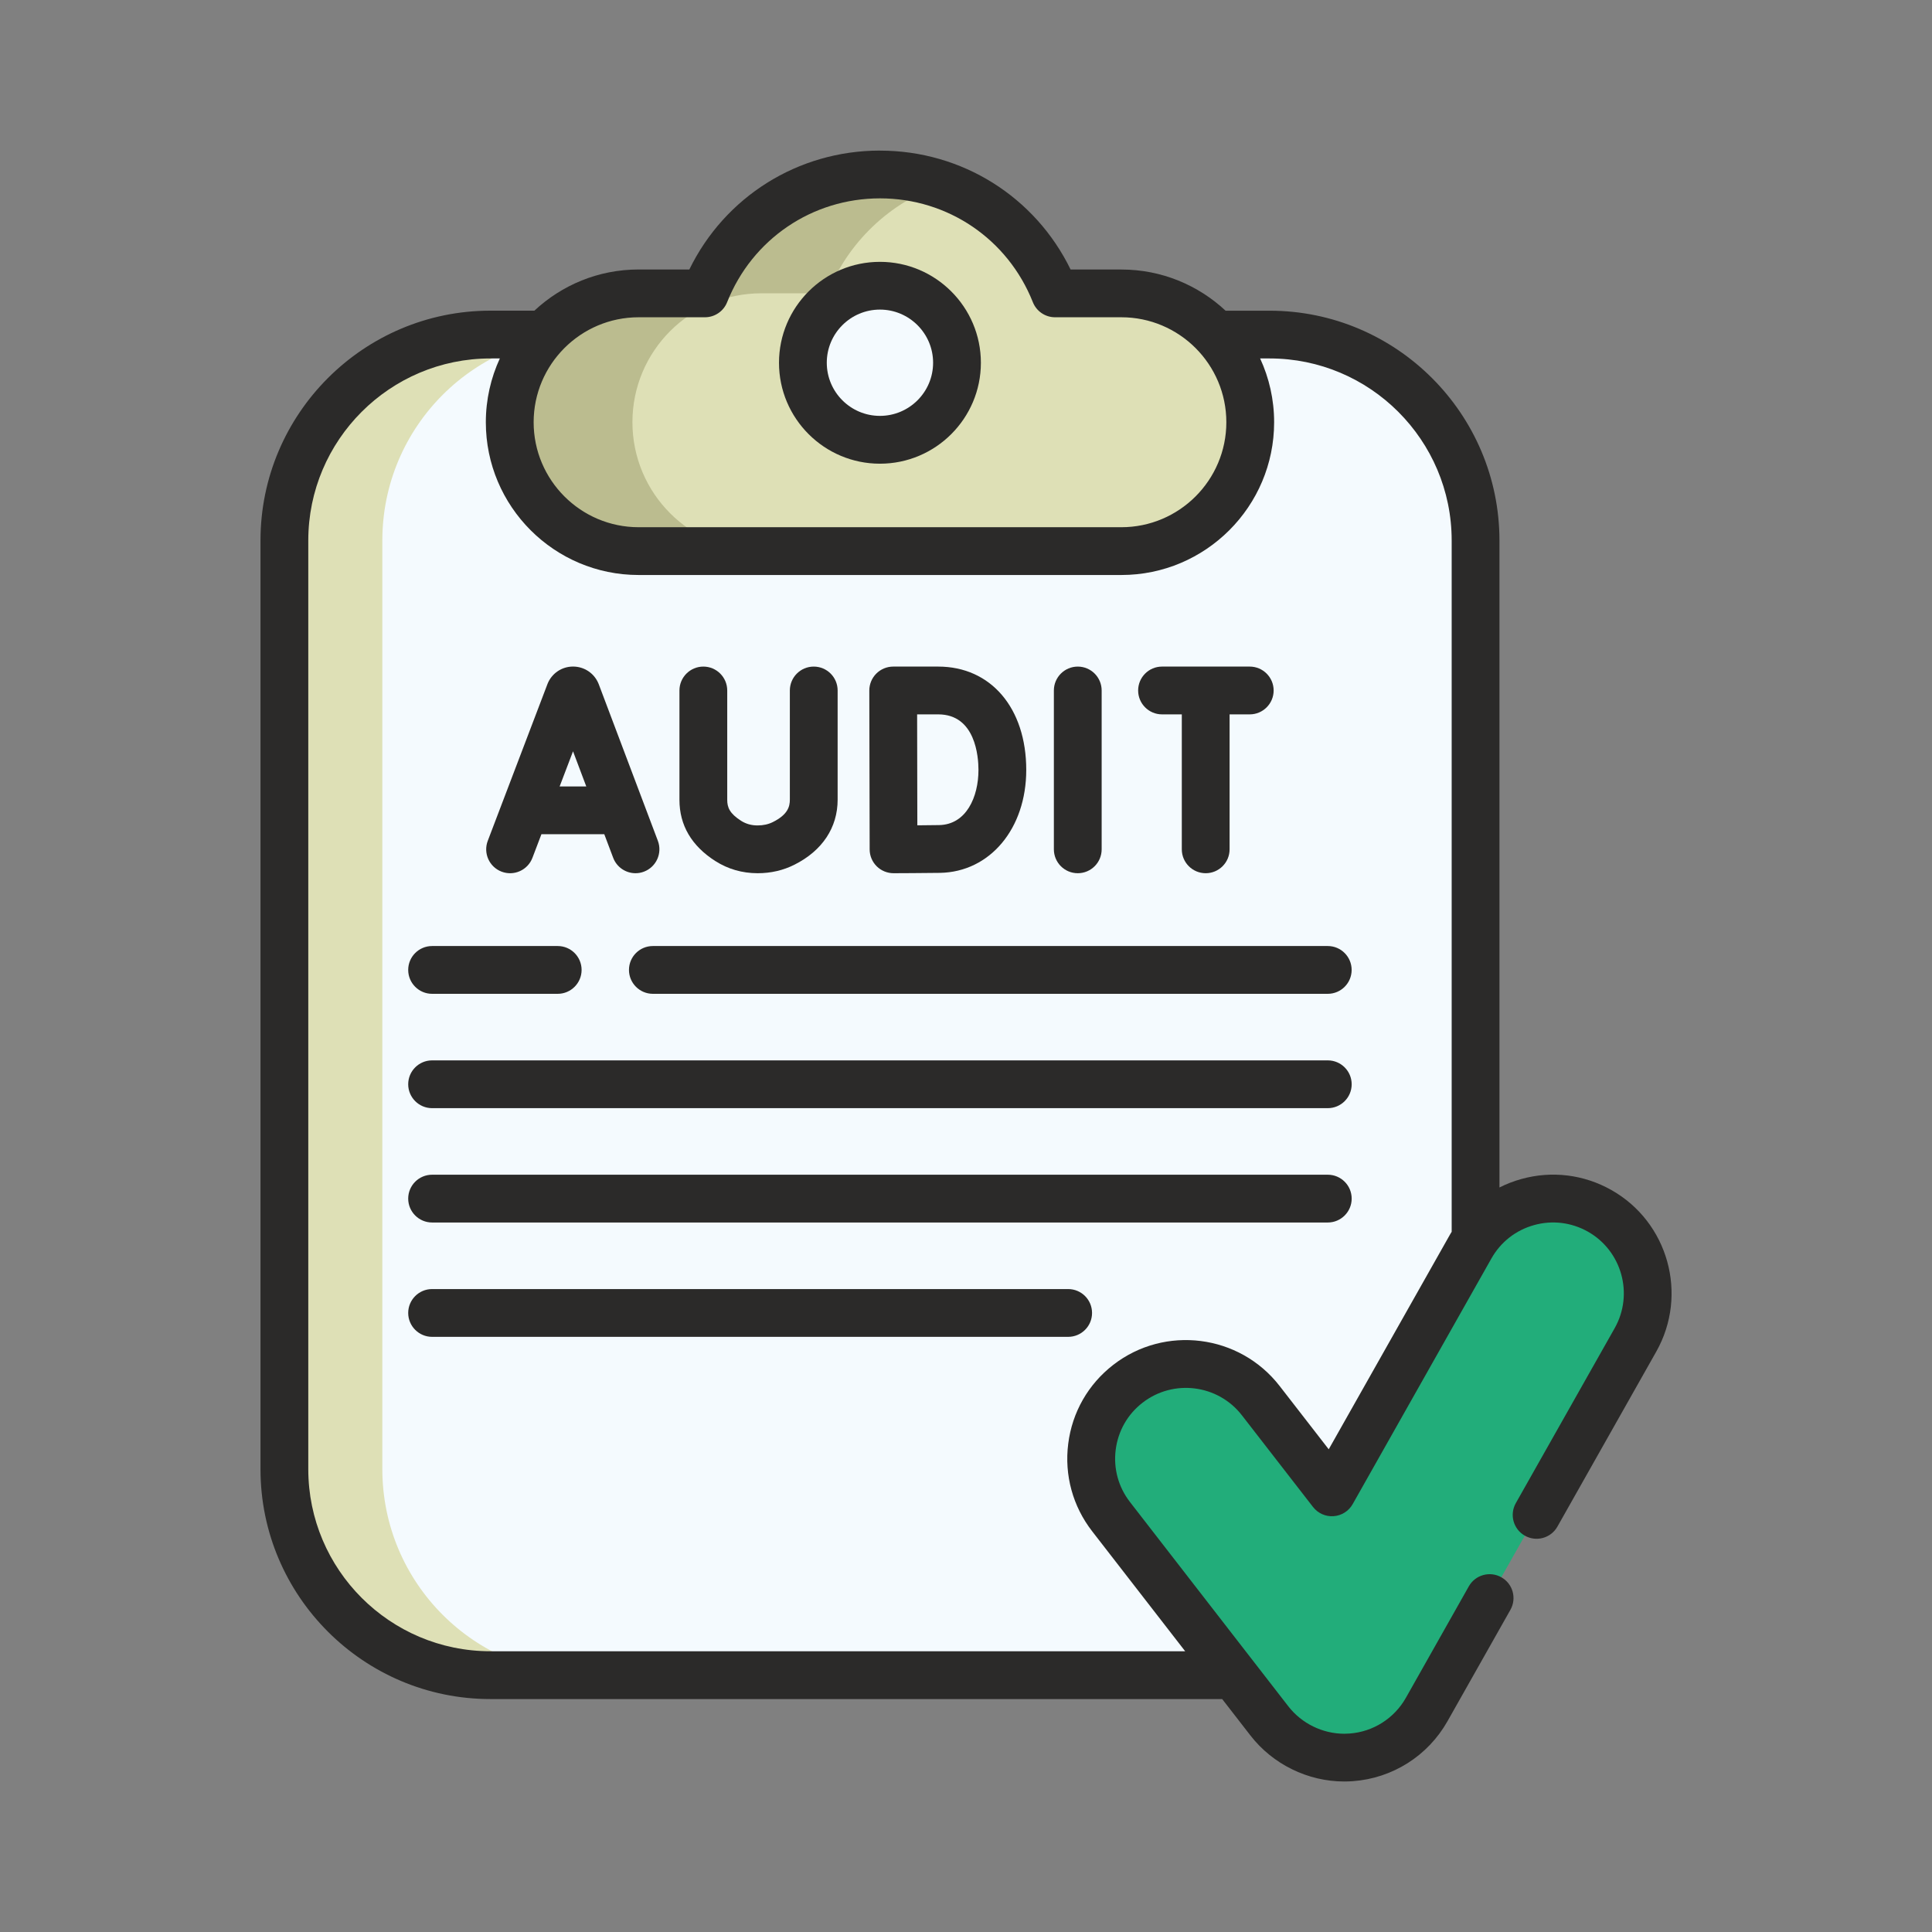
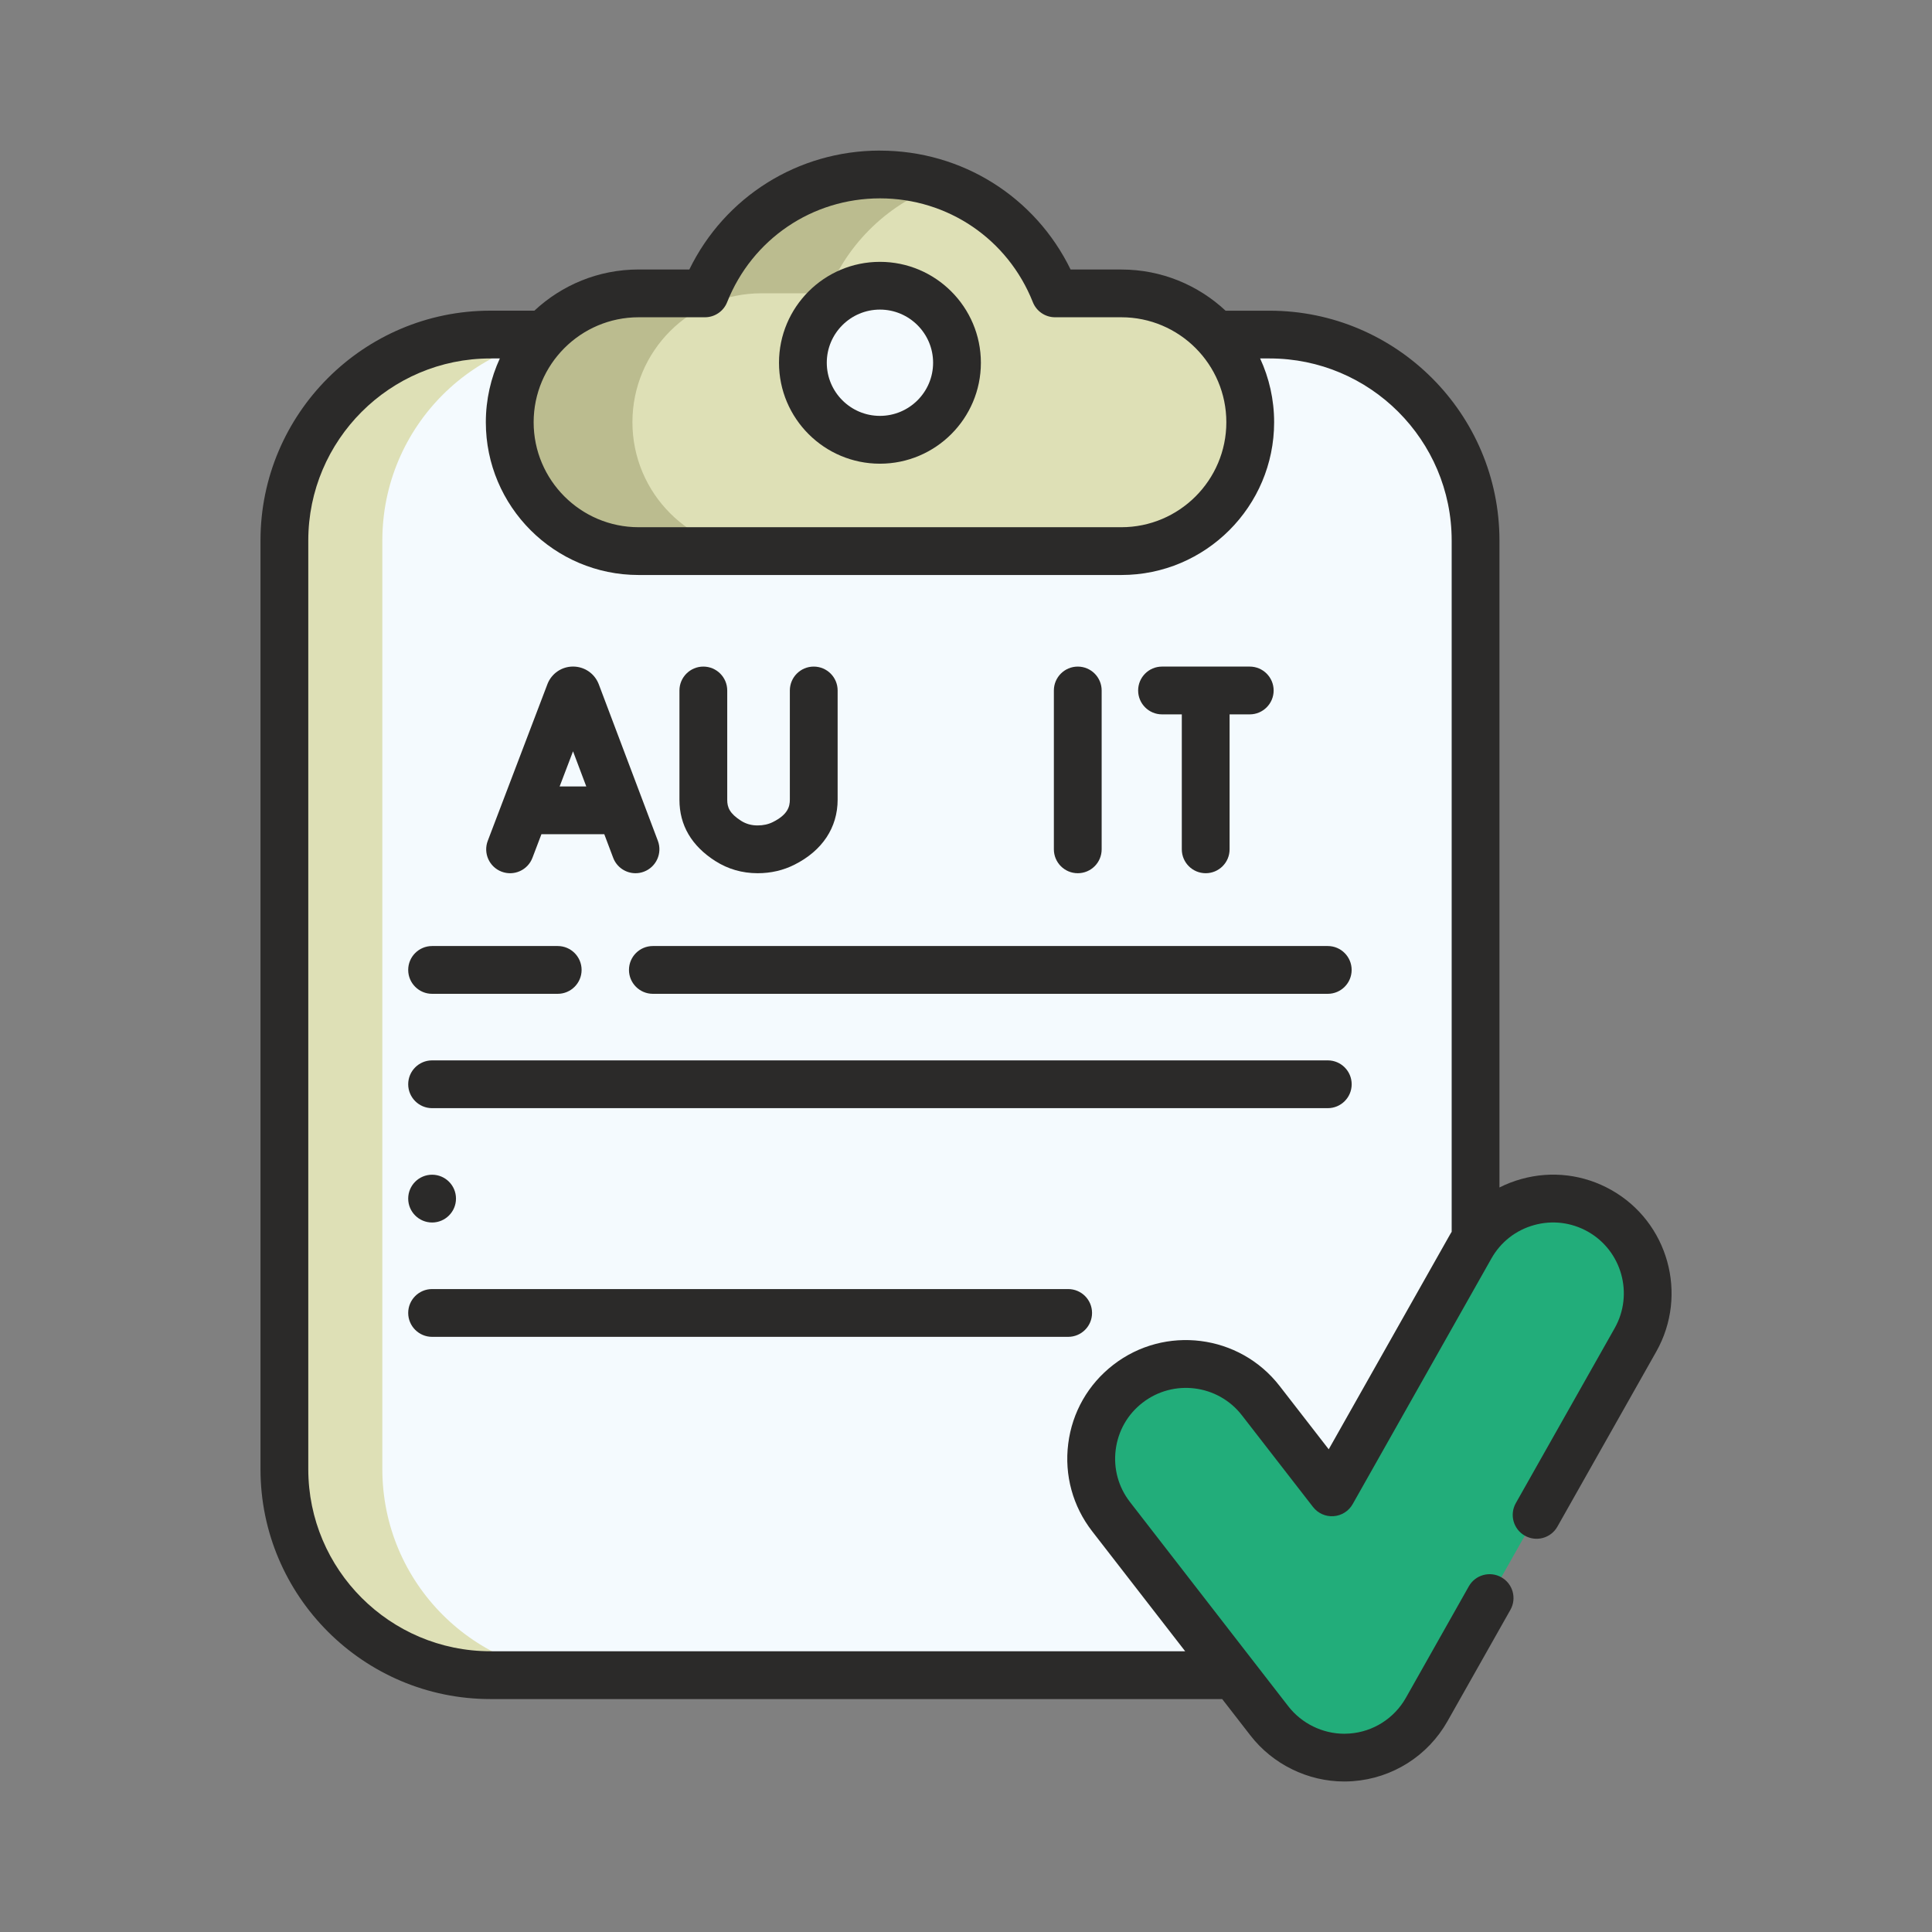
<svg xmlns="http://www.w3.org/2000/svg" xml:space="preserve" width="80.823mm" height="80.823mm" version="1.1" style="shape-rendering:geometricPrecision; text-rendering:geometricPrecision; image-rendering:optimizeQuality; fill-rule:evenodd; clip-rule:evenodd" viewBox="0 0 558.77 558.77">
  <rect x="0" y="0" width="558.77" height="558.77" fill="#808080" stroke="none" />
  <defs>
    <style type="text/css">
   
    .fil5 {fill:none}
    .fil4 {fill:#2B2A29;fill-rule:nonzero}
    .fil0 {fill:#F4FAFE;fill-rule:nonzero}
    .fil1 {fill:#DEE0B6;fill-rule:nonzero}
    .fil2 {fill:#BBBC8F;fill-rule:nonzero}
    .fil3 {fill:#22AD7A;fill-rule:nonzero}
   
  </style>
  </defs>
  <g id="Capa_x0020_1">
    <g id="_1752644432496">
      <g>
        <path class="fil0" d="M367.17 484.48l-225.34 0c-32.9,0 -59.58,-26.67 -59.58,-59.58l0 -268.58c0,-32.91 26.67,-59.57 59.58,-59.57l225.34 0c32.9,0 59.57,26.67 59.57,59.57l0 268.58c0,32.9 -26.67,59.58 -59.57,59.58z" />
        <path class="fil1" d="M170.15 484.48l-28.32 0c-32.92,0 -59.58,-26.67 -59.58,-59.59l0 -268.57c0,-32.91 26.67,-59.57 59.58,-59.57l28.32 0c-32.9,0 -59.57,26.67 -59.57,59.57l0 268.57c0,32.92 26.67,59.59 59.57,59.59z" />
        <path class="fil1" d="M305.12 84.84c-7.99,-20.14 -27.64,-34.39 -50.63,-34.39 -22.99,0 -42.63,14.25 -50.63,34.39l-19.18 0c-20.58,0 -37.27,16.69 -37.27,37.27 0,20.59 16.69,37.27 37.27,37.27l139.62 0c20.59,0 37.27,-16.68 37.27,-37.27 0,-20.58 -16.69,-37.27 -37.27,-37.27l-19.18 0z" />
        <path class="fil2" d="M272.25 53.42c-15.02,5.17 -27.04,16.73 -32.88,31.41l-19.19 0c-20.58,0 -37.27,16.69 -37.27,37.28 0,10.28 4.17,19.61 10.92,26.35 6.74,6.76 16.05,10.93 26.35,10.93l-35.5 0c-10.29,0 -19.61,-4.17 -26.35,-10.93 -6.76,-6.74 -10.92,-16.06 -10.92,-26.35 0,-20.58 16.69,-37.28 37.27,-37.28l19.18 0c8.01,-20.14 27.65,-34.39 50.63,-34.39 6.22,0 12.2,1.05 17.76,2.98z" />
        <path class="fil0" d="M276.78 104.92c0,12.31 -9.98,22.29 -22.29,22.29 -12.31,0 -22.28,-9.98 -22.28,-22.29 0,-12.31 9.97,-22.28 22.28,-22.28 12.31,0 22.29,9.98 22.29,22.28z" />
        <path class="fil3" d="M388.77 508.32c-8.43,0 -16.43,-3.89 -21.64,-10.61l-45.8 -59.07c-9.26,-11.95 -7.09,-29.16 4.86,-38.43 11.96,-9.27 29.16,-7.09 38.43,4.86l20.56 26.52 40.12 -71.04c7.44,-13.17 24.14,-17.82 37.32,-10.38 13.17,7.44 17.82,24.14 10.38,37.32l-60.38 106.91c-4.51,7.98 -12.71,13.18 -21.86,13.85 -0.67,0.05 -1.33,0.07 -1.99,0.07z" />
        <path class="fil4" d="M254.49 89.54c8.48,0 15.38,6.9 15.38,15.37 0,8.48 -6.9,15.37 -15.38,15.37 -8.48,0 -15.37,-6.9 -15.37,-15.37 0,-8.48 6.9,-15.37 15.37,-15.37zm0 44.57c16.1,0 29.2,-13.09 29.2,-29.19 0,-16.1 -13.1,-29.19 -29.2,-29.19 -16.1,0 -29.19,13.09 -29.19,29.19 0,16.1 13.09,29.19 29.19,29.19z" />
        <path class="fil4" d="M181.91 280.52c0,3.81 3.1,6.91 6.91,6.91l195.19 0c3.82,0 6.91,-3.1 6.91,-6.91 0,-3.81 -3.09,-6.91 -6.91,-6.91l-195.19 0c-3.82,0 -6.91,3.1 -6.91,6.91z" />
        <path class="fil4" d="M124.97 287.43l36.33 0c3.81,0 6.91,-3.1 6.91,-6.91 0,-3.81 -3.09,-6.91 -6.91,-6.91l-36.33 0c-3.81,0 -6.91,3.09 -6.91,6.91 0,3.81 3.1,6.91 6.91,6.91z" />
        <path class="fil4" d="M384.02 306.68l-259.05 0c-3.81,0 -6.91,3.09 -6.91,6.91 0,3.81 3.1,6.91 6.91,6.91l259.05 0c3.81,0 6.91,-3.09 6.91,-6.91 0,-3.82 -3.1,-6.91 -6.91,-6.91z" />
-         <path class="fil4" d="M384.02 339.75l-259.05 0c-3.81,0 -6.91,3.09 -6.91,6.91 0,3.81 3.1,6.91 6.91,6.91l259.05 0c3.81,0 6.91,-3.1 6.91,-6.91 0,-3.82 -3.1,-6.91 -6.91,-6.91z" />
+         <path class="fil4" d="M384.02 339.75l-259.05 0c-3.81,0 -6.91,3.09 -6.91,6.91 0,3.81 3.1,6.91 6.91,6.91c3.81,0 6.91,-3.1 6.91,-6.91 0,-3.82 -3.1,-6.91 -6.91,-6.91z" />
        <path class="fil4" d="M308.93 372.82l-183.96 0c-3.81,0 -6.91,3.1 -6.91,6.91 0,3.81 3.1,6.91 6.91,6.91l183.96 0c3.82,0 6.91,-3.09 6.91,-6.91 0,-3.82 -3.09,-6.91 -6.91,-6.91z" />
        <path class="fil4" d="M384.28 419.15l-14.2 -18.31c-11.59,-14.94 -33.17,-17.68 -48.12,-6.09 -7.24,5.61 -11.87,13.71 -13.01,22.8 -1.15,9.09 1.31,18.08 6.92,25.32l26.9 34.7 -200.94 0c-29.05,0 -52.67,-23.62 -52.67,-52.66l0 -268.59c0,-29.03 23.62,-52.65 52.67,-52.65l2.73 0c-2.59,5.62 -4.05,11.87 -4.05,18.45 0,24.36 19.81,44.18 44.18,44.18l139.63 0c24.36,0 44.18,-19.82 44.18,-44.18 0,-6.58 -1.45,-12.83 -4.05,-18.45l2.74 0c29.04,0 52.66,23.62 52.66,52.65l0 199.93c-0.18,0.3 -0.37,0.6 -0.54,0.91l-35.01 61.99zm-129.74 -375.6l-0.08 0c-23.7,0.02 -44.83,13.36 -55.09,34.39l-14.68 0c-11.64,0 -22.23,4.53 -30.13,11.91l-12.73 0c-36.66,0 -66.49,29.83 -66.49,66.48l0 268.59c0,36.66 29.83,66.48 66.49,66.48l211.65 0 8.19 10.56c6.45,8.31 16.59,13.28 27.1,13.28 0.79,0 1.59,-0.03 2.5,-0.09 11.48,-0.84 21.71,-7.32 27.37,-17.34l18.2 -32.22c1.88,-3.33 0.71,-7.54 -2.62,-9.41 -3.32,-1.88 -7.54,-0.7 -9.41,2.62l-18.19 32.22c-3.38,5.98 -9.49,9.86 -16.31,10.35 -0.56,0.04 -1.05,0.06 -1.52,0.06 -6.28,0 -12.33,-2.97 -16.18,-7.93l-45.8 -59.09c-3.35,-4.32 -4.82,-9.69 -4.13,-15.11 0.69,-5.43 3.44,-10.27 7.77,-13.61 8.92,-6.92 21.82,-5.28 28.73,3.64l20.57 26.52c1.42,1.83 3.66,2.83 5.96,2.66 2.31,-0.17 4.38,-1.48 5.51,-3.49l40.12 -71.04c2.69,-4.77 7.07,-8.2 12.34,-9.66 5.27,-1.47 10.79,-0.79 15.56,1.89 9.83,5.55 13.31,18.07 7.76,27.91l-28.6 50.62c-1.87,3.33 -0.71,7.54 2.62,9.41 3.32,1.88 7.54,0.7 9.41,-2.62l28.6 -50.63c9.29,-16.48 3.46,-37.44 -13,-46.73 -7.98,-4.5 -17.23,-5.63 -26.05,-3.17 -2.2,0.61 -4.31,1.43 -6.31,2.44l0 -187.1c0,-36.65 -29.82,-66.48 -66.48,-66.48l-12.73 0c-7.9,-7.38 -18.5,-11.91 -30.13,-11.91l-14.69 0c-10.25,-21.03 -31.39,-34.37 -55.09,-34.39zm-69.85 48.21l19.19 0c2.83,0 5.38,-1.73 6.42,-4.36 7.24,-18.24 24.6,-30.03 44.21,-30.03 19.62,0 36.97,11.78 44.21,30.03 1.05,2.63 3.59,4.36 6.42,4.36l19.18 0c16.74,0 30.36,13.62 30.36,30.36 0,16.74 -13.62,30.36 -30.36,30.36l-139.62 0c-16.74,0 -30.36,-13.62 -30.36,-30.36 0,-16.74 13.62,-30.36 30.36,-30.36z" />
        <path class="fil4" d="M169.56 227.45l-7.7 0 3.87 -10.16 3.83 10.16zm-24.49 24.65c3.57,1.36 7.56,-0.43 8.92,-4l2.6 -6.83 18.18 0 2.57 6.81c1.04,2.76 3.67,4.47 6.46,4.47 0.81,0 1.64,-0.14 2.44,-0.45 3.57,-1.35 5.37,-5.34 4.03,-8.91l-17.1 -45.3c-0.02,-0.06 -0.05,-0.13 -0.08,-0.19 -1.23,-2.99 -4.12,-4.92 -7.35,-4.92l-0.01 0c-3.24,0 -6.12,1.94 -7.35,4.94 -0.02,0.05 -0.04,0.1 -0.06,0.16l-17.25 45.3c-1.36,3.57 0.43,7.56 4,8.92z" />
        <path class="fil4" d="M311.71 252.55c3.82,0 6.91,-3.09 6.91,-6.91l0 -45.94c0,-3.81 -3.09,-6.91 -6.91,-6.91 -3.81,0 -6.91,3.1 -6.91,6.91l0 45.94c0,3.82 3.1,6.91 6.91,6.91z" />
-         <path class="fil4" d="M271.35 206.61c10.8,0 11.64,12.29 11.64,16.06 0,7.84 -3.52,15.82 -11.38,15.96 -1.47,0.03 -3.91,0.05 -6.3,0.07 -0.01,-5.34 -0.05,-26.53 -0.06,-32.09l6.09 0zm-19.83 39.06c0,1.83 0.74,3.59 2.04,4.88 1.29,1.28 3.05,2 4.87,2l0.02 0c0.39,0 9.68,-0.04 13.4,-0.1 14.46,-0.25 24.96,-12.78 24.96,-29.78 0,-17.87 -10.23,-29.88 -25.46,-29.88l-13.02 0c-1.83,0 -3.59,0.73 -4.89,2.03 -1.3,1.3 -2.02,3.06 -2.02,4.89 0,0 0.1,45.96 0.1,45.96z" />
        <path class="fil4" d="M206.91 249.04c3.63,2.32 7.73,3.5 12.18,3.51l0.04 0c3.82,0 7.41,-0.83 10.67,-2.48 8.03,-4.04 12.46,-10.72 12.46,-18.79l0 -31.58c0,-3.81 -3.09,-6.91 -6.91,-6.91 -3.82,0 -6.91,3.1 -6.91,6.91l0 31.58c0,1.98 -0.58,4.3 -4.86,6.45 -1.34,0.68 -2.82,1 -4.47,1 -1.8,0 -3.35,-0.44 -4.76,-1.33 -3.35,-2.14 -4.02,-3.91 -4.02,-6.08l0 -31.62c0,-3.81 -3.09,-6.91 -6.91,-6.91 -3.81,0 -6.91,3.1 -6.91,6.91l0 31.62c0,7.36 3.5,13.32 10.4,17.73z" />
        <path class="fil4" d="M336.07 206.61l5.73 0 0 39.03c0,3.82 3.1,6.91 6.91,6.91 3.81,0 6.91,-3.09 6.91,-6.91l0 -39.03 5.83 0c3.81,0 6.91,-3.1 6.91,-6.91 0,-3.81 -3.1,-6.91 -6.91,-6.91l-25.37 0c-3.82,0 -6.91,3.1 -6.91,6.91 0,3.81 3.09,6.91 6.91,6.91z" />
      </g>
      <rect class="fil5" width="558.77" height="558.77" />
    </g>
  </g>
</svg>